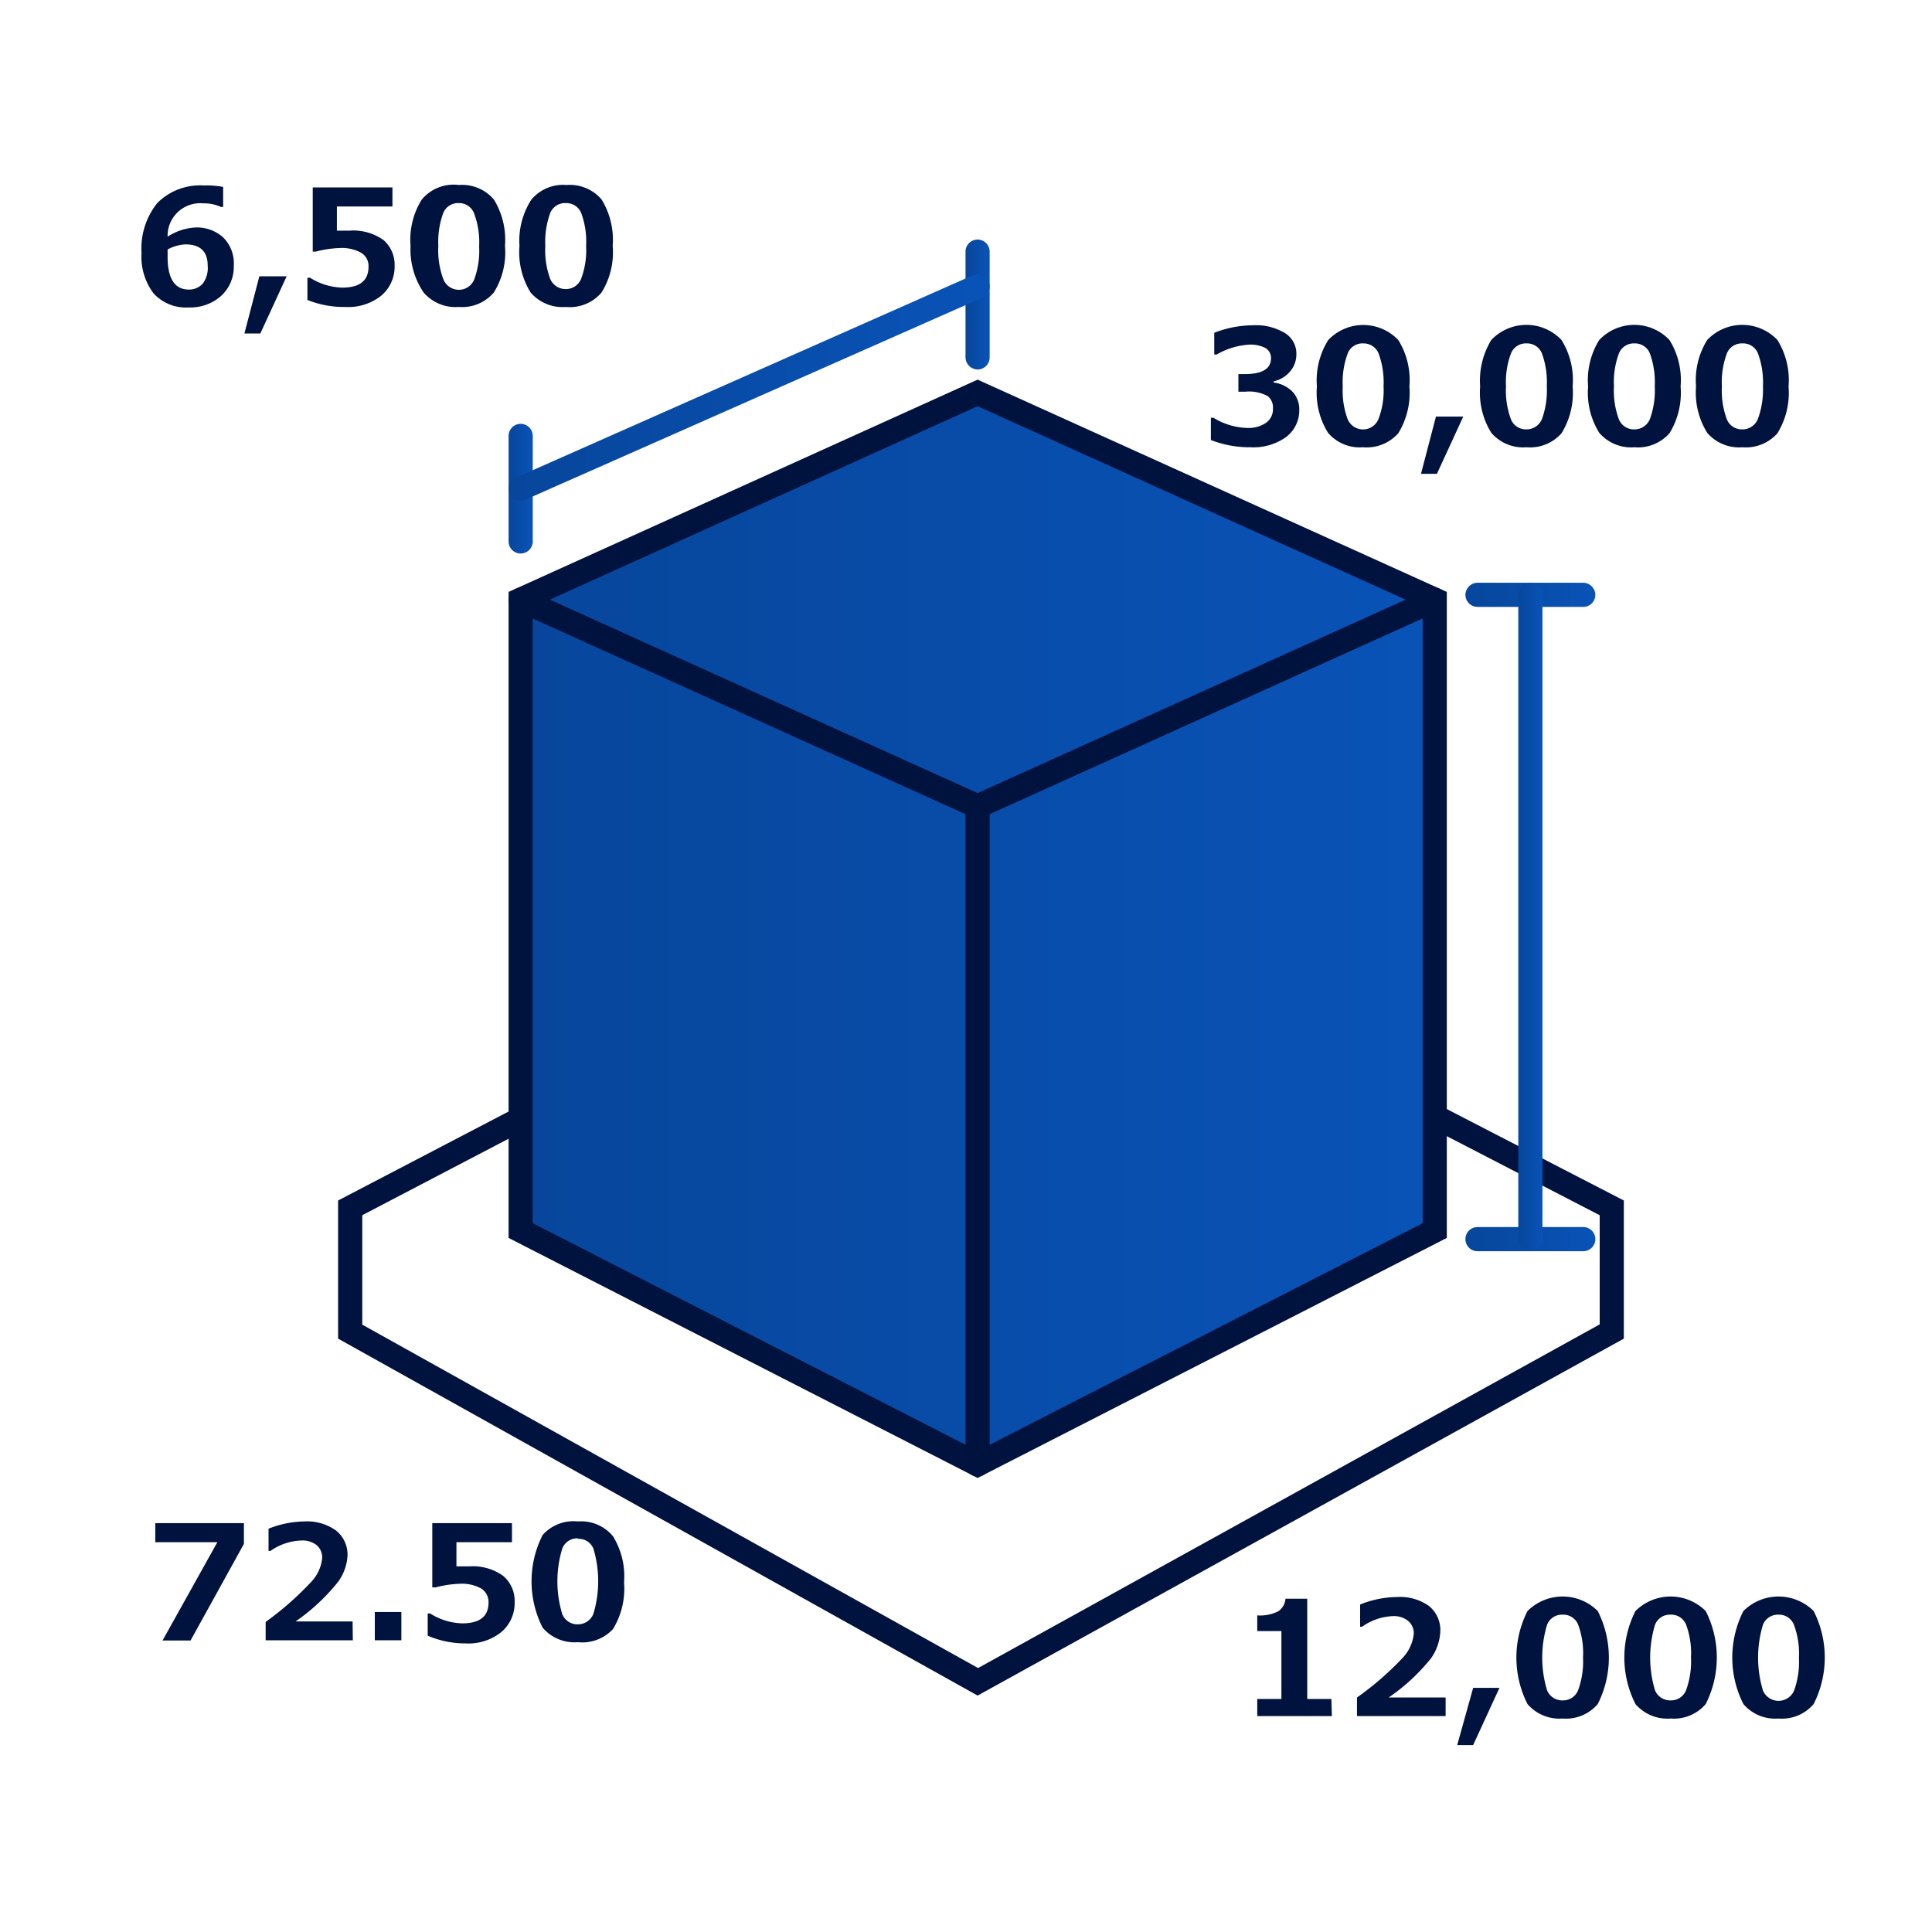
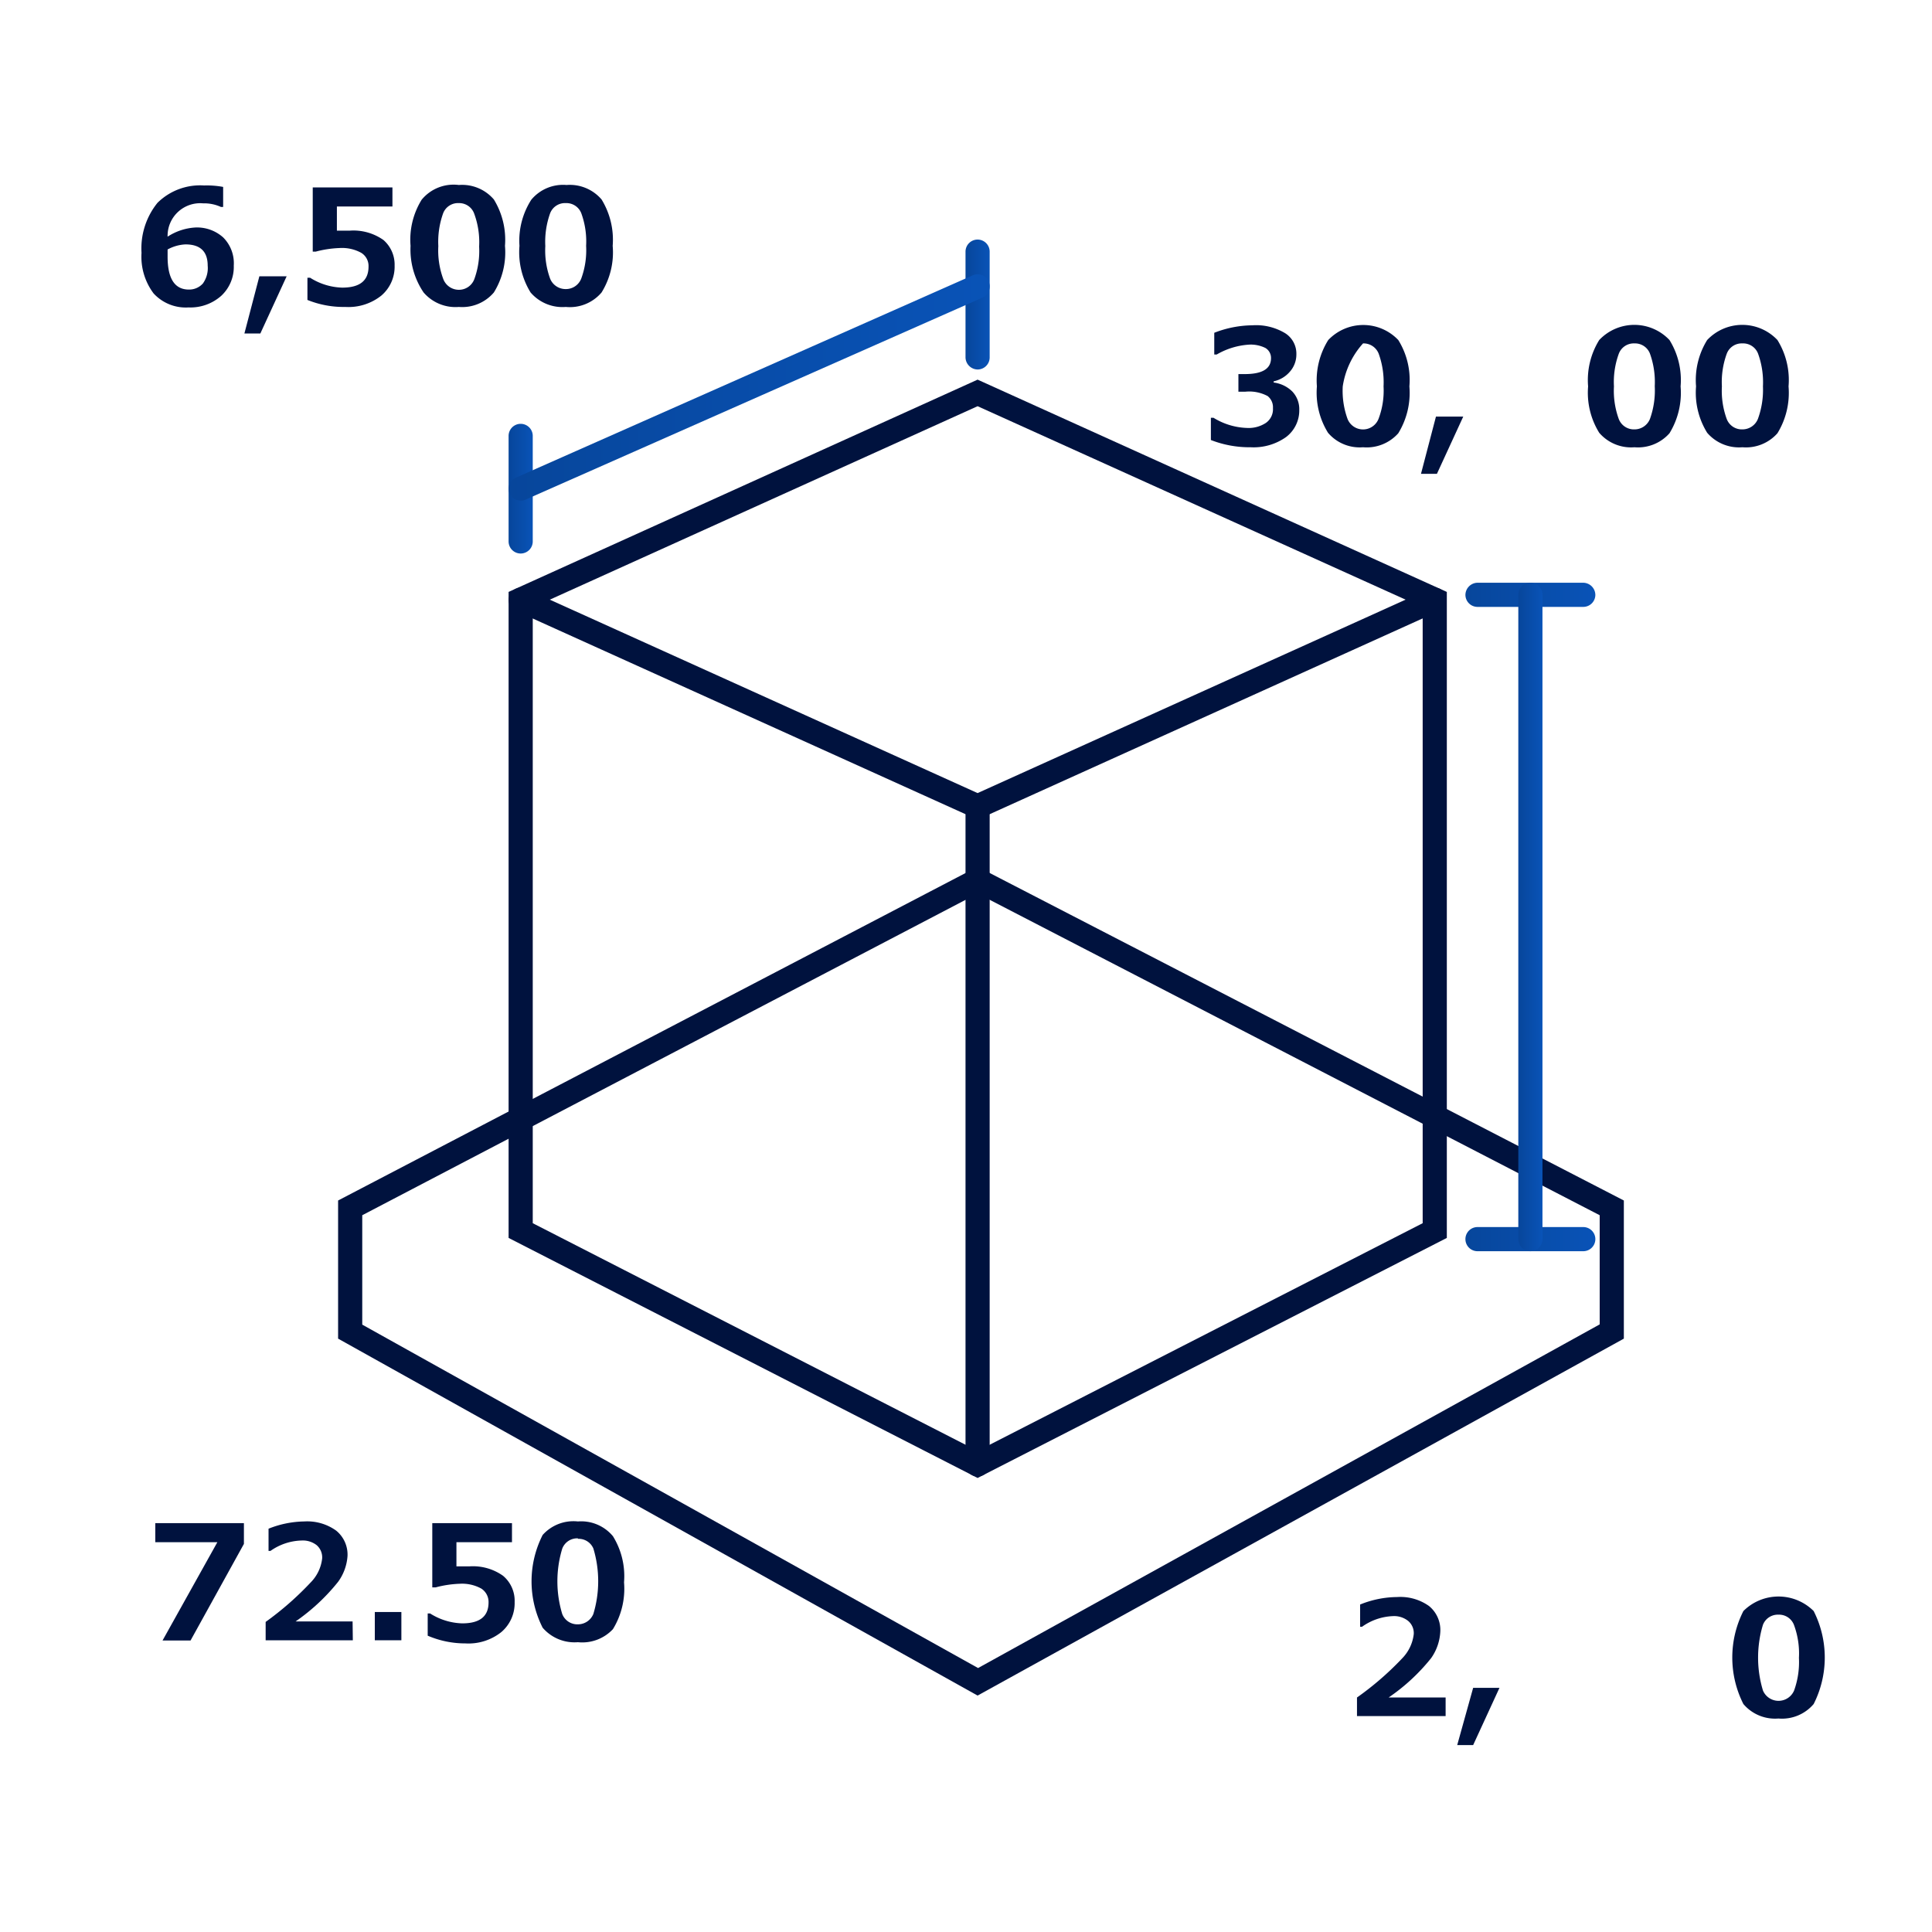
<svg xmlns="http://www.w3.org/2000/svg" xmlns:xlink="http://www.w3.org/1999/xlink" id="レイヤー_1" data-name="レイヤー 1" viewBox="0 0 80 80">
  <defs>
    <style>.cls-1{fill:#fff;}.cls-2{fill:#00123e;}.cls-3{fill:url(#名称未設定グラデーション_8);}.cls-4{fill:url(#名称未設定グラデーション_8-2);}.cls-5{fill:url(#名称未設定グラデーション_8-3);}.cls-6{fill:url(#名称未設定グラデーション_8-4);}.cls-7{fill:url(#名称未設定グラデーション_8-5);}.cls-8{fill:url(#名称未設定グラデーション_8-6);}.cls-9{fill:url(#名称未設定グラデーション_8-7);}</style>
    <linearGradient id="名称未設定グラデーション_8" x1="21.56" y1="38.46" x2="59.41" y2="38.46" gradientUnits="userSpaceOnUse">
      <stop offset="0" stop-color="#07469b" />
      <stop offset="1" stop-color="#0953b7" />
    </linearGradient>
    <linearGradient id="名称未設定グラデーション_8-2" x1="21.06" y1="20.23" x2="22.06" y2="20.23" xlink:href="#名称未設定グラデーション_8" />
    <linearGradient id="名称未設定グラデーション_8-3" x1="39.98" y1="12.61" x2="40.98" y2="12.61" xlink:href="#名称未設定グラデーション_8" />
    <linearGradient id="名称未設定グラデーション_8-4" x1="21.06" y1="16.05" x2="40.98" y2="16.05" xlink:href="#名称未設定グラデーション_8" />
    <linearGradient id="名称未設定グラデーション_8-5" x1="60.68" y1="24.63" x2="66.06" y2="24.63" xlink:href="#名称未設定グラデーション_8" />
    <linearGradient id="名称未設定グラデーション_8-6" x1="60.68" y1="51.31" x2="66.06" y2="51.31" xlink:href="#名称未設定グラデーション_8" />
    <linearGradient id="名称未設定グラデーション_8-7" x1="62.87" y1="37.97" x2="63.87" y2="37.97" xlink:href="#名称未設定グラデーション_8" />
  </defs>
  <rect class="cls-1" width="80" height="80" />
  <polygon class="cls-1" points="14.49 50.02 14.49 55.14 40.48 69.64 66.74 55.14 66.74 50.02 40.48 36.46 14.49 50.02" />
  <path class="cls-2" d="M40.48,70.21,14,55.43V49.71L40.48,35.89,67.24,49.71v5.72ZM15,54.85l25.5,14.22L66.24,54.84V50.32L40.48,37,15,50.32Z" />
-   <polygon class="cls-3" points="40.48 16.27 21.56 24.83 21.56 50.96 40.48 60.64 59.41 50.96 59.41 24.83 40.48 16.27" />
  <path class="cls-2" d="M40.48,61.2,21.06,51.26V24.51l19.42-8.79,19.43,8.79V51.26ZM22.06,50.65l18.42,9.43,18.43-9.43V25.15L40.48,16.82,22.06,25.15Z" />
  <path class="cls-2" d="M40.48,33.94,21.35,25.29a.49.49,0,0,1-.24-.66.49.49,0,0,1,.66-.25l18.71,8.46L59.2,24.38a.49.49,0,0,1,.66.25.5.5,0,0,1-.25.66Z" />
  <path class="cls-2" d="M40.48,61.14a.5.5,0,0,1-.5-.5V33.39a.5.5,0,0,1,.5-.5.5.5,0,0,1,.5.5V60.64A.5.5,0,0,1,40.48,61.14Z" />
  <path class="cls-4" d="M21.56,22.92a.5.5,0,0,1-.5-.5V18.05a.5.5,0,0,1,1,0v4.37A.5.5,0,0,1,21.56,22.92Z" />
  <path class="cls-5" d="M40.48,15.3a.51.51,0,0,1-.5-.5V10.42a.5.5,0,0,1,.5-.5.5.5,0,0,1,.5.5V14.8A.5.5,0,0,1,40.48,15.3Z" />
  <path class="cls-6" d="M21.56,20.73a.52.52,0,0,1-.46-.29.5.5,0,0,1,.26-.66L40.28,11.4a.5.5,0,0,1,.66.26.51.51,0,0,1-.25.66L21.76,20.69A.45.45,0,0,1,21.56,20.73Z" />
  <path class="cls-7" d="M65.56,25.13H61.18a.5.5,0,0,1-.5-.5.51.51,0,0,1,.5-.5h4.38a.51.51,0,0,1,.5.5A.5.5,0,0,1,65.56,25.13Z" />
  <path class="cls-8" d="M65.56,51.81H61.18a.5.5,0,0,1,0-1h4.38a.5.5,0,0,1,0,1Z" />
  <path class="cls-9" d="M63.37,51.81a.5.5,0,0,1-.5-.5V24.63a.5.5,0,0,1,1,0V51.31A.5.5,0,0,1,63.37,51.81Z" />
-   <path class="cls-2" d="M55.15,71.06H52.06v-.71h1V67.54h-1v-.65a1.68,1.68,0,0,0,.87-.17.7.7,0,0,0,.3-.52h.9v4.15h1Z" />
  <path class="cls-2" d="M59.86,71.06H56.19v-.77a12.45,12.45,0,0,0,1.87-1.62,1.72,1.72,0,0,0,.48-1,.66.66,0,0,0-.23-.55.93.93,0,0,0-.63-.2,2.35,2.35,0,0,0-1.28.44h-.08v-.92a4.14,4.14,0,0,1,1.53-.31,2.05,2.05,0,0,1,1.32.37,1.28,1.28,0,0,1,.47,1.06,2.08,2.08,0,0,1-.38,1.1,8.06,8.06,0,0,1-1.76,1.63h2.36Z" />
  <path class="cls-2" d="M62.09,69.89,61,72.26h-.66L61,69.89Z" />
-   <path class="cls-2" d="M64.71,71.16a1.74,1.74,0,0,1-1.46-.6,4.26,4.26,0,0,1,0-3.85,2.06,2.06,0,0,1,2.91,0,4.26,4.26,0,0,1,0,3.85A1.72,1.72,0,0,1,64.71,71.16Zm0-4.3a.66.66,0,0,0-.65.42,4.69,4.69,0,0,0,0,2.71.68.68,0,0,0,.65.42.67.67,0,0,0,.64-.43,3.48,3.48,0,0,0,.2-1.35,3.41,3.41,0,0,0-.2-1.35A.66.66,0,0,0,64.71,66.86Z" />
-   <path class="cls-2" d="M69.18,71.16a1.74,1.74,0,0,1-1.46-.6,4.26,4.26,0,0,1,0-3.85,2.06,2.06,0,0,1,2.91,0,4.26,4.26,0,0,1,0,3.85A1.72,1.72,0,0,1,69.18,71.16Zm0-4.3a.66.66,0,0,0-.65.42,4.69,4.69,0,0,0,0,2.71.68.68,0,0,0,.65.42.67.67,0,0,0,.64-.43,3.48,3.48,0,0,0,.2-1.35,3.41,3.41,0,0,0-.2-1.35A.66.66,0,0,0,69.18,66.86Z" />
  <path class="cls-2" d="M73.64,71.16a1.72,1.72,0,0,1-1.45-.6,4.26,4.26,0,0,1,0-3.85,2.06,2.06,0,0,1,2.91,0,4.26,4.26,0,0,1,0,3.85A1.72,1.72,0,0,1,73.64,71.16Zm0-4.3a.66.66,0,0,0-.64.42A4.69,4.69,0,0,0,73,70a.7.7,0,0,0,1.29,0,3.48,3.48,0,0,0,.2-1.35,3.41,3.41,0,0,0-.2-1.35A.66.66,0,0,0,73.64,66.86Z" />
  <path class="cls-2" d="M9.24,7.74v.83H9.15a1.68,1.68,0,0,0-.74-.15A1.35,1.35,0,0,0,6.94,9.8a2.35,2.35,0,0,1,1.15-.38,1.62,1.62,0,0,1,1.15.41A1.51,1.51,0,0,1,9.68,11a1.63,1.63,0,0,1-.52,1.25,1.92,1.92,0,0,1-1.35.48,1.81,1.81,0,0,1-1.45-.58,2.53,2.53,0,0,1-.5-1.68,3,3,0,0,1,.66-2.07,2.51,2.51,0,0,1,1.93-.72A3.7,3.7,0,0,1,9.24,7.74Zm-2.3,2.59v.3c0,.9.29,1.36.88,1.36a.76.76,0,0,0,.58-.25A1.09,1.09,0,0,0,8.6,11c0-.59-.31-.88-.92-.88A1.71,1.71,0,0,0,6.94,10.33Z" />
  <path class="cls-2" d="M11.87,11.44l-1.09,2.37h-.66l.62-2.37Z" />
  <path class="cls-2" d="M12.73,12.42V11.5h.11a2.62,2.62,0,0,0,1.33.41c.73,0,1.09-.29,1.09-.87a.64.64,0,0,0-.3-.57,1.65,1.65,0,0,0-.89-.2,4.47,4.47,0,0,0-1,.15h-.12V7.76h3.3v.79h-2.3v1l.54,0a2.15,2.15,0,0,1,1.39.39A1.35,1.35,0,0,1,16.34,11a1.57,1.57,0,0,1-.55,1.24,2.18,2.18,0,0,1-1.49.47A4,4,0,0,1,12.73,12.42Z" />
  <path class="cls-2" d="M19,12.71a1.74,1.74,0,0,1-1.46-.6A3.17,3.17,0,0,1,17,10.18a3.14,3.14,0,0,1,.46-1.91A1.71,1.71,0,0,1,19,7.66a1.73,1.73,0,0,1,1.45.6,3.19,3.19,0,0,1,.46,1.92,3.15,3.15,0,0,1-.46,1.93A1.72,1.72,0,0,1,19,12.71Zm0-4.3a.66.66,0,0,0-.65.42,3.5,3.5,0,0,0-.2,1.36,3.41,3.41,0,0,0,.2,1.35A.69.69,0,0,0,19,12a.68.68,0,0,0,.64-.44,3.41,3.41,0,0,0,.2-1.35,3.41,3.41,0,0,0-.2-1.35A.66.66,0,0,0,19,8.41Z" />
  <path class="cls-2" d="M23.43,12.71a1.74,1.74,0,0,1-1.46-.6,3.17,3.17,0,0,1-.46-1.93A3.14,3.14,0,0,1,22,8.27a1.71,1.71,0,0,1,1.46-.61,1.73,1.73,0,0,1,1.45.6,3.19,3.19,0,0,1,.46,1.92,3.15,3.15,0,0,1-.46,1.93A1.72,1.72,0,0,1,23.43,12.71Zm0-4.3a.66.66,0,0,0-.65.42,3.5,3.5,0,0,0-.2,1.36,3.41,3.41,0,0,0,.2,1.35.69.69,0,0,0,.65.43.68.68,0,0,0,.64-.44,3.41,3.41,0,0,0,.2-1.35,3.41,3.41,0,0,0-.2-1.35A.66.66,0,0,0,23.43,8.41Z" />
  <path class="cls-2" d="M50.14,18.22V17.3h.11a2.8,2.8,0,0,0,1.38.42,1.3,1.3,0,0,0,.79-.21.69.69,0,0,0,.29-.61.59.59,0,0,0-.22-.5,1.62,1.62,0,0,0-.93-.18h-.28v-.73h.26c.73,0,1.09-.22,1.09-.66a.48.48,0,0,0-.23-.42,1.36,1.36,0,0,0-.67-.14,3.05,3.05,0,0,0-1.35.41h-.1v-.9a4.43,4.43,0,0,1,1.58-.31,2.33,2.33,0,0,1,1.36.33,1,1,0,0,1,.46.87,1.07,1.07,0,0,1-.26.71,1.22,1.22,0,0,1-.68.41v.05a1.33,1.33,0,0,1,.77.37,1.06,1.06,0,0,1,.29.76,1.38,1.38,0,0,1-.55,1.13,2.32,2.32,0,0,1-1.46.42A4.4,4.4,0,0,1,50.14,18.22Z" />
-   <path class="cls-2" d="M56.44,18.52a1.72,1.72,0,0,1-1.45-.6A3.15,3.15,0,0,1,54.53,16,3.15,3.15,0,0,1,55,14.08a2,2,0,0,1,2.9,0A3.13,3.13,0,0,1,58.36,16a3.2,3.2,0,0,1-.46,1.94A1.75,1.75,0,0,1,56.44,18.52Zm0-4.3a.65.65,0,0,0-.64.43A3.41,3.41,0,0,0,55.6,16a3.41,3.41,0,0,0,.2,1.35.69.69,0,0,0,1.28,0A3.29,3.29,0,0,0,57.29,16a3.48,3.48,0,0,0-.2-1.35A.67.67,0,0,0,56.44,14.22Z" />
+   <path class="cls-2" d="M56.44,18.52a1.72,1.72,0,0,1-1.45-.6A3.15,3.15,0,0,1,54.53,16,3.15,3.15,0,0,1,55,14.08a2,2,0,0,1,2.9,0A3.13,3.13,0,0,1,58.36,16a3.2,3.2,0,0,1-.46,1.94A1.75,1.75,0,0,1,56.44,18.52Zm0-4.3A3.41,3.41,0,0,0,55.6,16a3.41,3.41,0,0,0,.2,1.35.69.69,0,0,0,1.28,0A3.29,3.29,0,0,0,57.29,16a3.48,3.48,0,0,0-.2-1.35A.67.67,0,0,0,56.44,14.22Z" />
  <path class="cls-2" d="M60.59,17.25,59.5,19.62h-.66l.62-2.37Z" />
-   <path class="cls-2" d="M63.21,18.52a1.74,1.74,0,0,1-1.46-.6A3.15,3.15,0,0,1,61.29,16a3.23,3.23,0,0,1,.46-1.92,2,2,0,0,1,2.91,0A3.14,3.14,0,0,1,65.12,16a3.2,3.2,0,0,1-.46,1.94A1.74,1.74,0,0,1,63.21,18.52Zm0-4.3a.66.66,0,0,0-.65.43,3.41,3.41,0,0,0-.2,1.35,3.41,3.41,0,0,0,.2,1.35.67.67,0,0,0,.65.43.69.69,0,0,0,.64-.43,3.5,3.5,0,0,0,.2-1.36,3.48,3.48,0,0,0-.2-1.35A.66.66,0,0,0,63.21,14.22Z" />
  <path class="cls-2" d="M67.68,18.52a1.74,1.74,0,0,1-1.46-.6A3.15,3.15,0,0,1,65.76,16a3.15,3.15,0,0,1,.46-1.92,2,2,0,0,1,2.91,0A3.14,3.14,0,0,1,69.59,16a3.2,3.2,0,0,1-.46,1.94A1.74,1.74,0,0,1,67.68,18.52Zm0-4.3a.66.66,0,0,0-.65.43,3.41,3.41,0,0,0-.2,1.35,3.41,3.41,0,0,0,.2,1.35.67.67,0,0,0,.65.43.69.69,0,0,0,.64-.43,3.5,3.5,0,0,0,.2-1.36,3.48,3.48,0,0,0-.2-1.35A.66.66,0,0,0,67.68,14.22Z" />
  <path class="cls-2" d="M72.15,18.52a1.74,1.74,0,0,1-1.46-.6A3.15,3.15,0,0,1,70.23,16a3.15,3.15,0,0,1,.46-1.92,2,2,0,0,1,2.91,0A3.14,3.14,0,0,1,74.06,16a3.2,3.2,0,0,1-.46,1.94A1.74,1.74,0,0,1,72.15,18.52Zm0-4.3a.66.66,0,0,0-.65.43A3.41,3.41,0,0,0,71.3,16a3.41,3.41,0,0,0,.2,1.35.67.67,0,0,0,.65.43.69.69,0,0,0,.64-.43A3.5,3.5,0,0,0,73,16a3.48,3.48,0,0,0-.2-1.35A.66.66,0,0,0,72.15,14.22Z" />
  <path class="cls-2" d="M10.1,63.93l-2.21,4H6.73L9,63.86H6.43v-.79H10.1Z" />
  <path class="cls-2" d="M14.61,67.92H11v-.76a12.73,12.73,0,0,0,1.86-1.63,1.68,1.68,0,0,0,.48-1,.67.67,0,0,0-.23-.55.93.93,0,0,0-.63-.19,2.33,2.33,0,0,0-1.28.43h-.08v-.92A4.14,4.14,0,0,1,12.6,63a2.05,2.05,0,0,1,1.32.38,1.28,1.28,0,0,1,.47,1.05A2.05,2.05,0,0,1,14,65.5a8.29,8.29,0,0,1-1.76,1.64h2.36Z" />
  <path class="cls-2" d="M16.62,67.92h-1.1V66.75h1.1Z" />
  <path class="cls-2" d="M17.71,67.73v-.92h.1a2.62,2.62,0,0,0,1.33.41c.73,0,1.09-.29,1.09-.87a.66.66,0,0,0-.3-.57,1.65,1.65,0,0,0-.89-.2,4.47,4.47,0,0,0-1,.15H17.9V63.07h3.3v.79H18.9v1l.54,0a2.15,2.15,0,0,1,1.39.39,1.35,1.35,0,0,1,.48,1.09,1.57,1.57,0,0,1-.55,1.24,2.18,2.18,0,0,1-1.49.47A3.94,3.94,0,0,1,17.71,67.73Z" />
  <path class="cls-2" d="M23.93,68a1.74,1.74,0,0,1-1.46-.6,4.24,4.24,0,0,1,0-3.84A1.71,1.71,0,0,1,23.93,63a1.71,1.71,0,0,1,1.45.61,3.14,3.14,0,0,1,.46,1.91,3.2,3.2,0,0,1-.46,1.94A1.74,1.74,0,0,1,23.93,68Zm0-4.3a.66.66,0,0,0-.65.43,4.66,4.66,0,0,0,0,2.7.67.67,0,0,0,.65.43.69.69,0,0,0,.64-.43,4.69,4.69,0,0,0,0-2.71A.66.66,0,0,0,23.93,63.72Z" />
</svg>